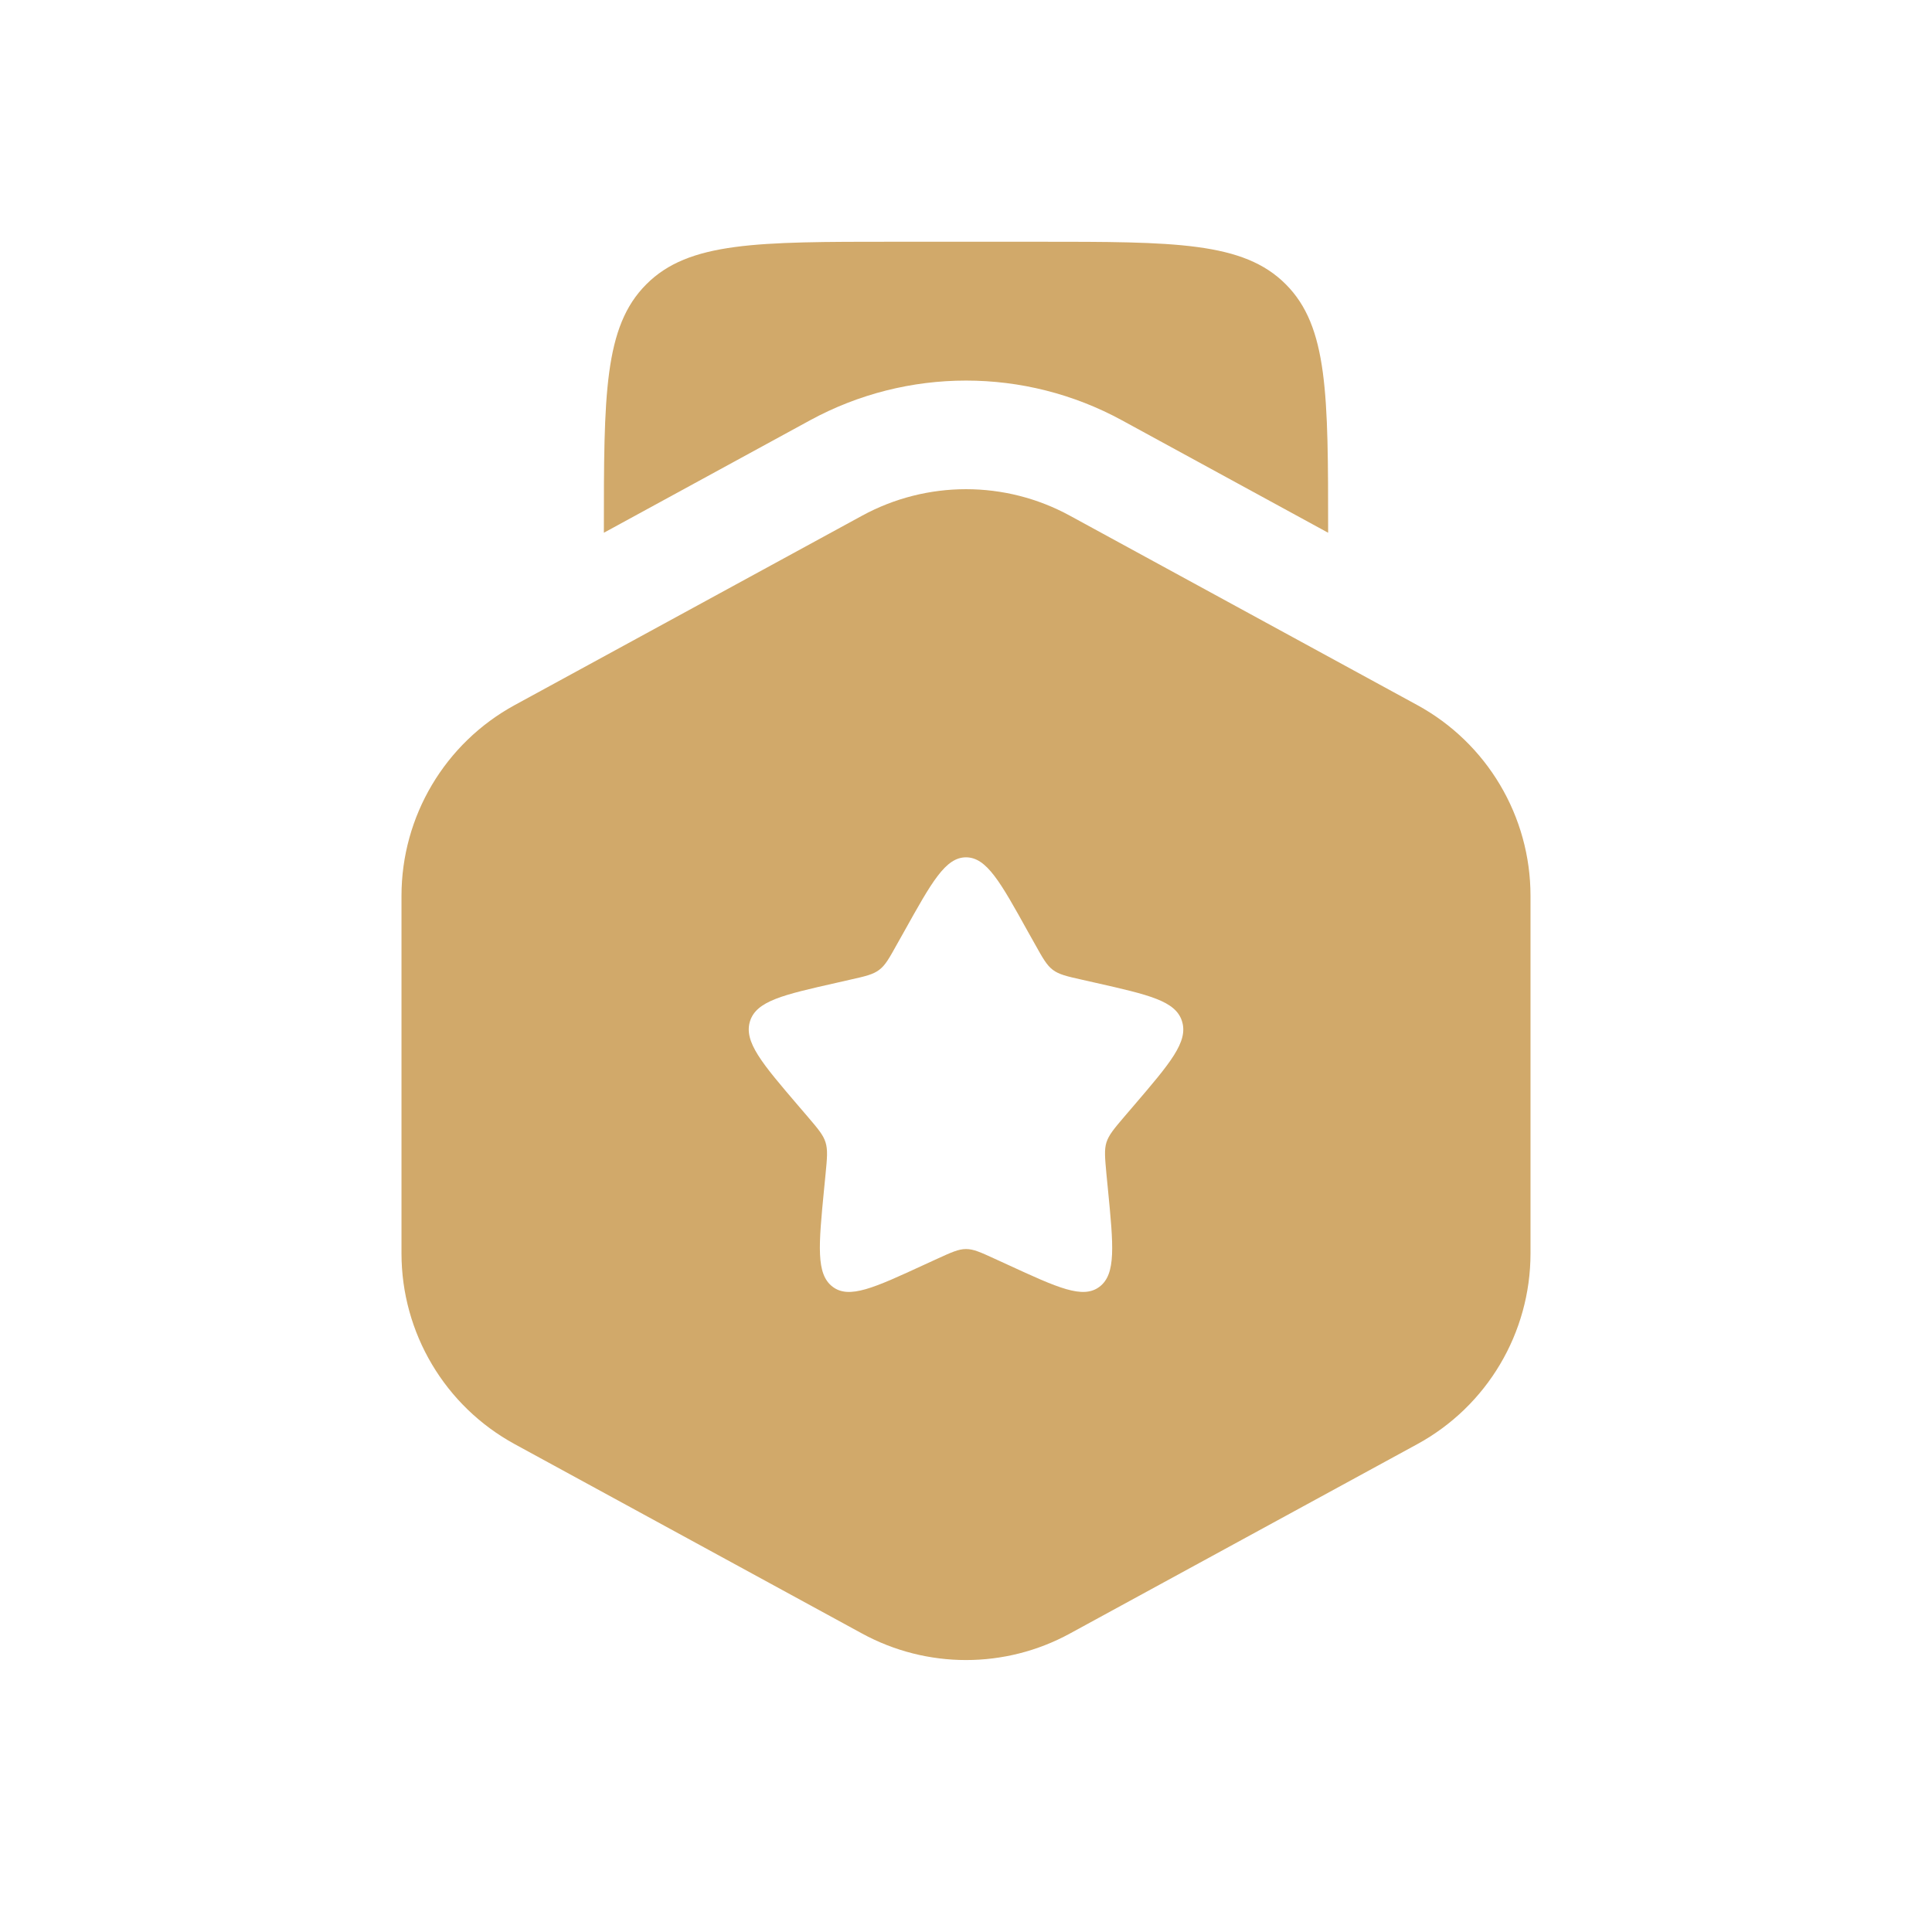
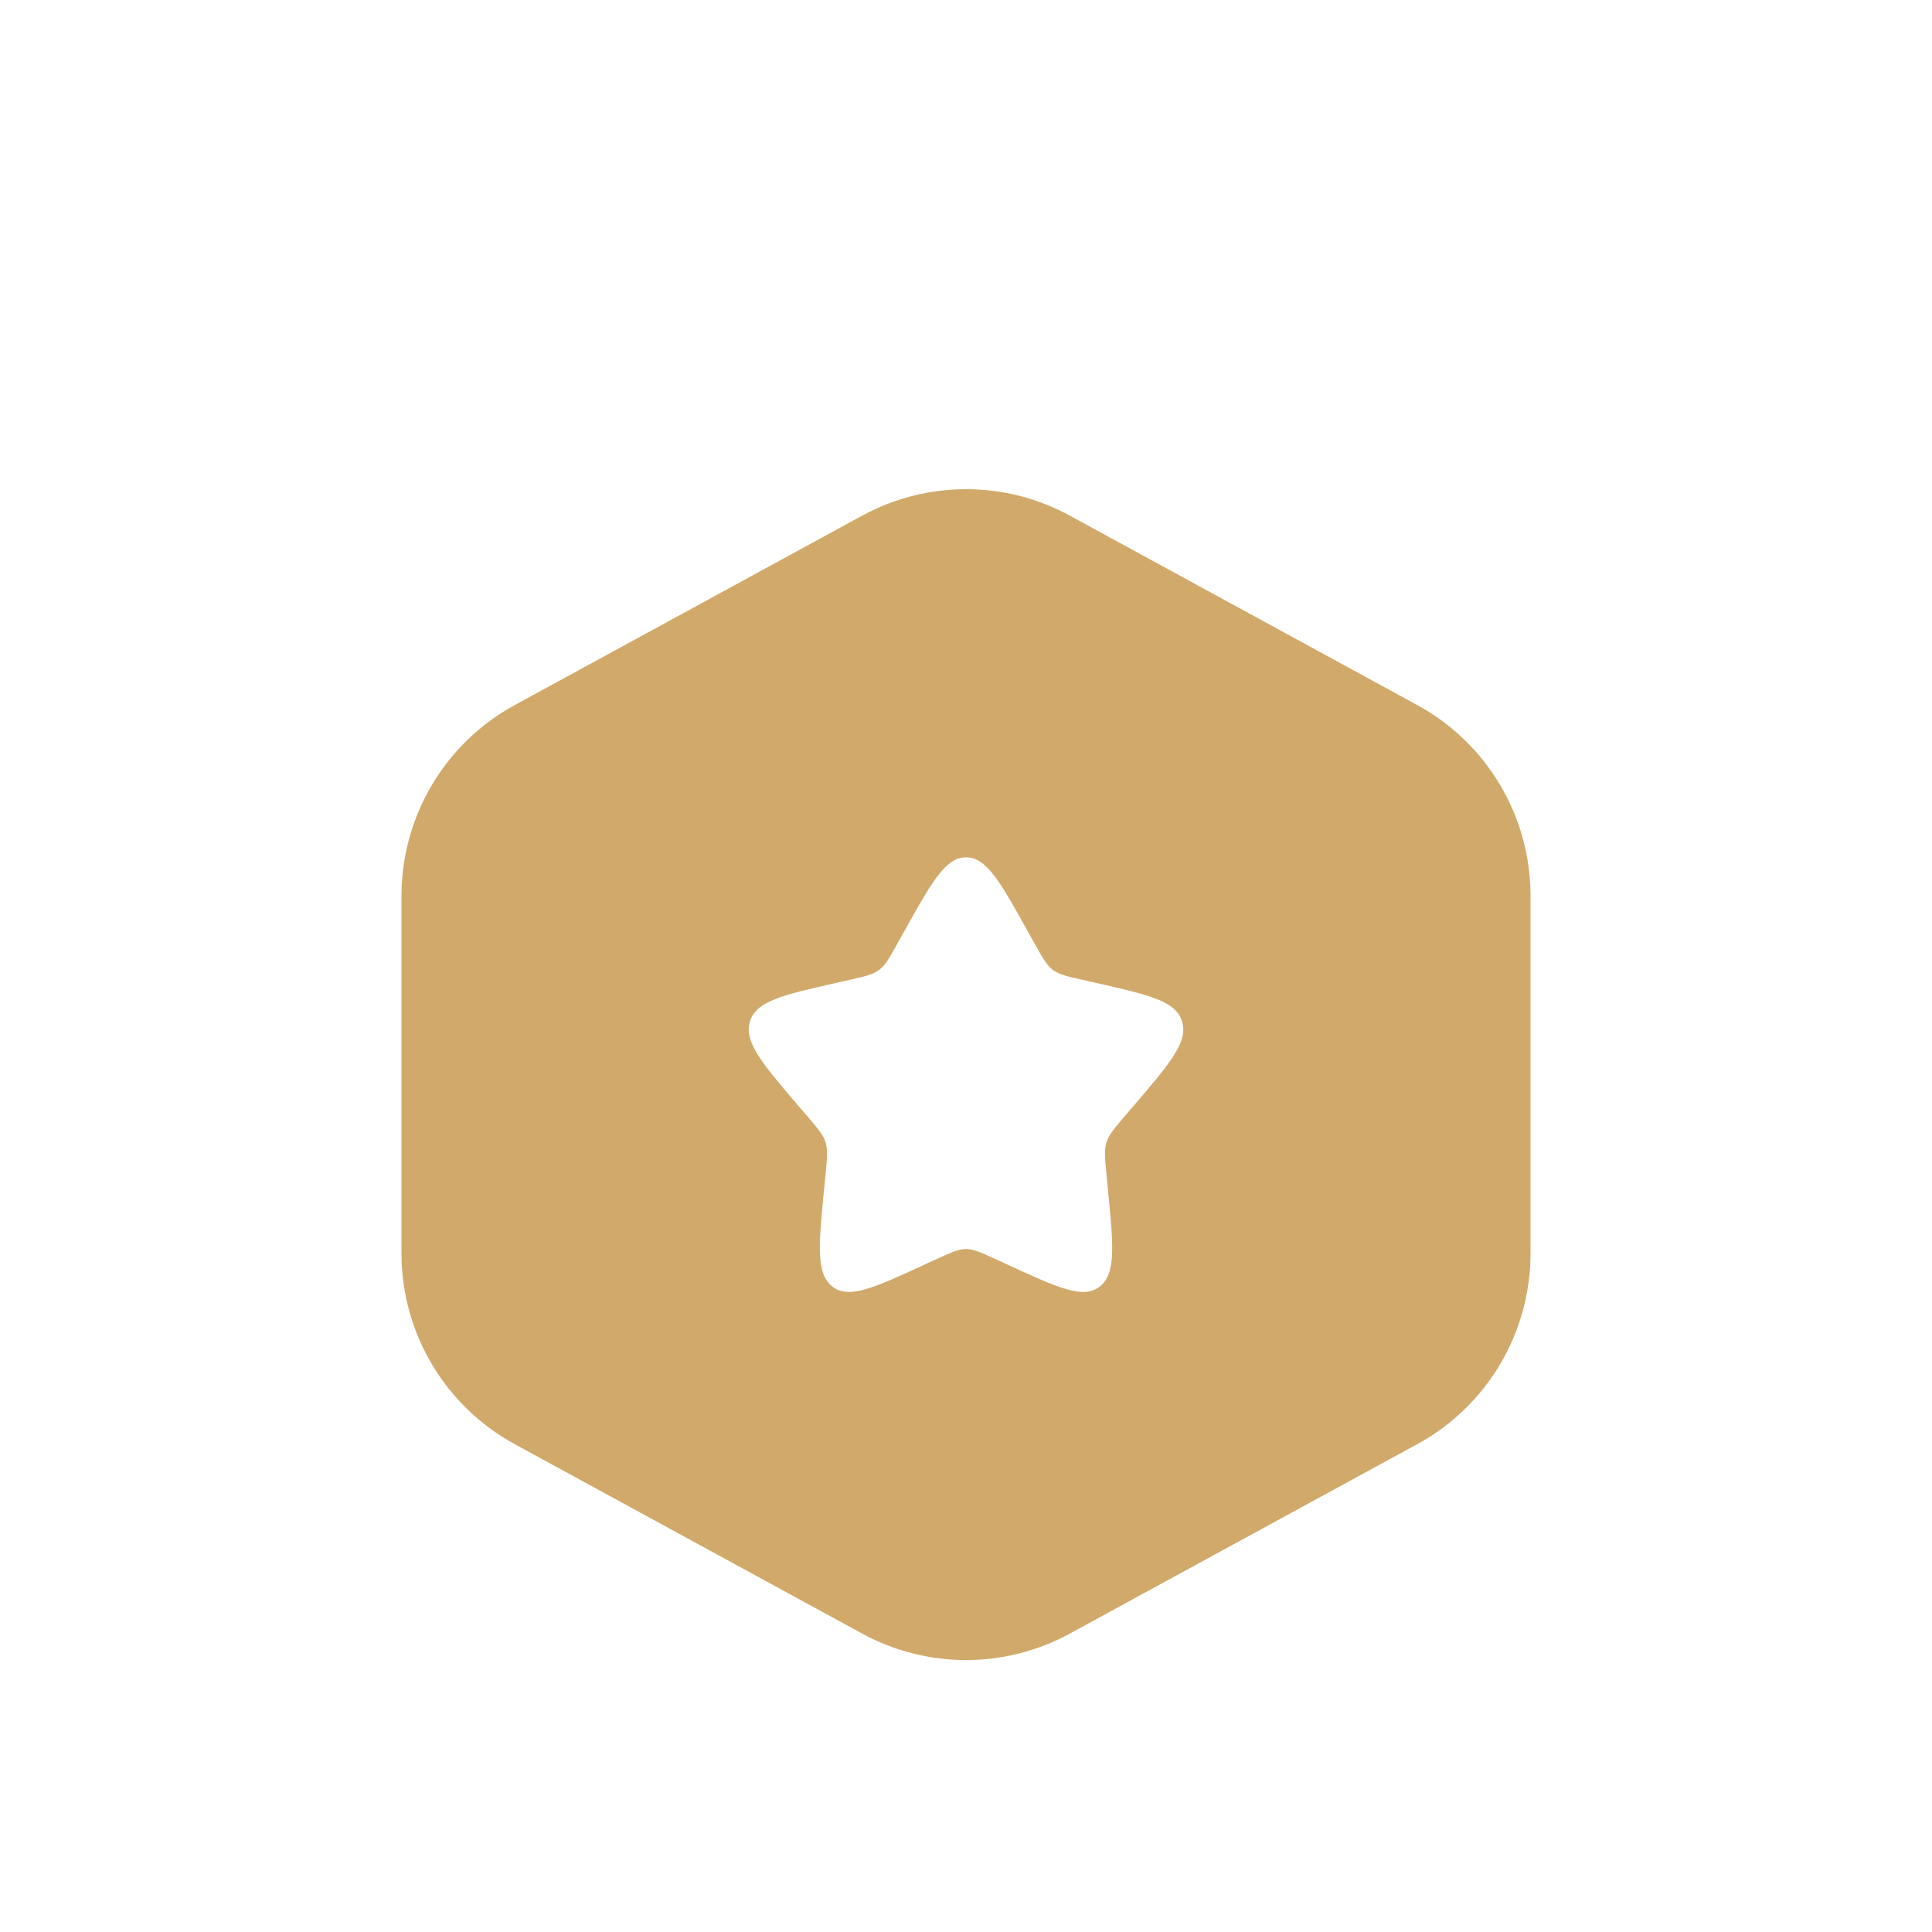
<svg xmlns="http://www.w3.org/2000/svg" width="16" height="16" viewBox="0 0 16 16" fill="none">
  <path fill-rule="evenodd" clip-rule="evenodd" d="M8.861 4.271C8.325 3.978 7.676 3.978 7.139 4.271L4.263 5.839C3.685 6.154 3.325 6.76 3.325 7.419V10.38C3.325 11.039 3.685 11.645 4.263 11.96L7.139 13.528C7.676 13.821 8.325 13.821 8.861 13.528L11.737 11.96C12.315 11.645 12.675 11.039 12.675 10.38V7.419C12.675 6.76 12.315 6.154 11.737 5.839L8.861 4.271ZM8 7.1C7.83 7.1 7.716 7.305 7.488 7.714L7.429 7.819C7.364 7.936 7.332 7.994 7.281 8.032C7.231 8.07 7.168 8.085 7.042 8.113L6.928 8.139C6.485 8.239 6.264 8.289 6.211 8.458C6.159 8.628 6.309 8.804 6.611 9.157L6.689 9.248C6.775 9.349 6.818 9.399 6.837 9.461C6.856 9.523 6.85 9.59 6.837 9.723L6.825 9.845C6.779 10.316 6.757 10.551 6.895 10.656C7.032 10.761 7.24 10.665 7.654 10.474L7.761 10.425C7.879 10.371 7.938 10.344 8 10.344C8.063 10.344 8.121 10.371 8.239 10.425L8.346 10.474C8.761 10.665 8.968 10.761 9.106 10.656C9.244 10.551 9.221 10.316 9.175 9.845L9.163 9.723C9.151 9.59 9.144 9.523 9.163 9.461C9.183 9.399 9.225 9.349 9.311 9.248L9.389 9.157C9.691 8.804 9.842 8.628 9.789 8.458C9.737 8.289 9.515 8.239 9.073 8.139L8.958 8.113C8.832 8.085 8.77 8.07 8.719 8.032C8.669 7.994 8.636 7.936 8.571 7.819L8.512 7.714C8.285 7.305 8.171 7.1 8 7.1Z" fill="#D1A96A" />
-   <path d="M7.401 2.002H8.6C9.731 2.002 10.297 2.002 10.648 2.354C10.999 2.705 10.999 3.27 10.999 4.401V4.412L9.292 3.481C8.487 3.042 7.514 3.042 6.708 3.481L5.001 4.412V4.401C5.001 3.27 5.001 2.705 5.353 2.354C5.704 2.002 6.27 2.002 7.401 2.002Z" fill="#D1A96A" />
</svg>